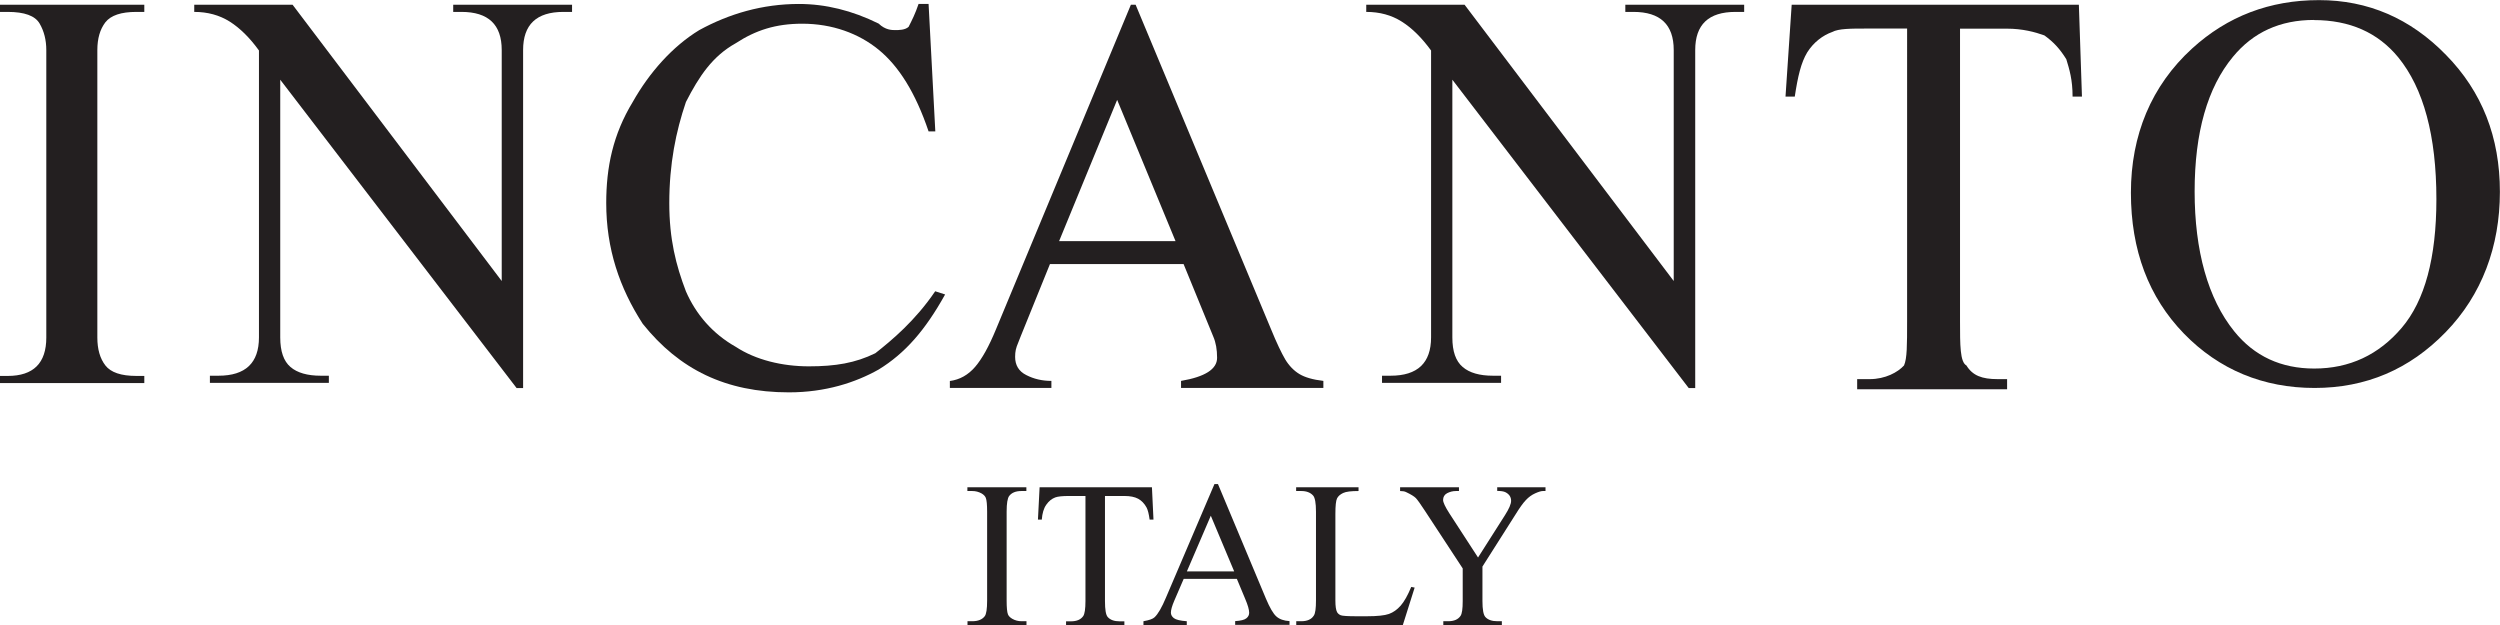
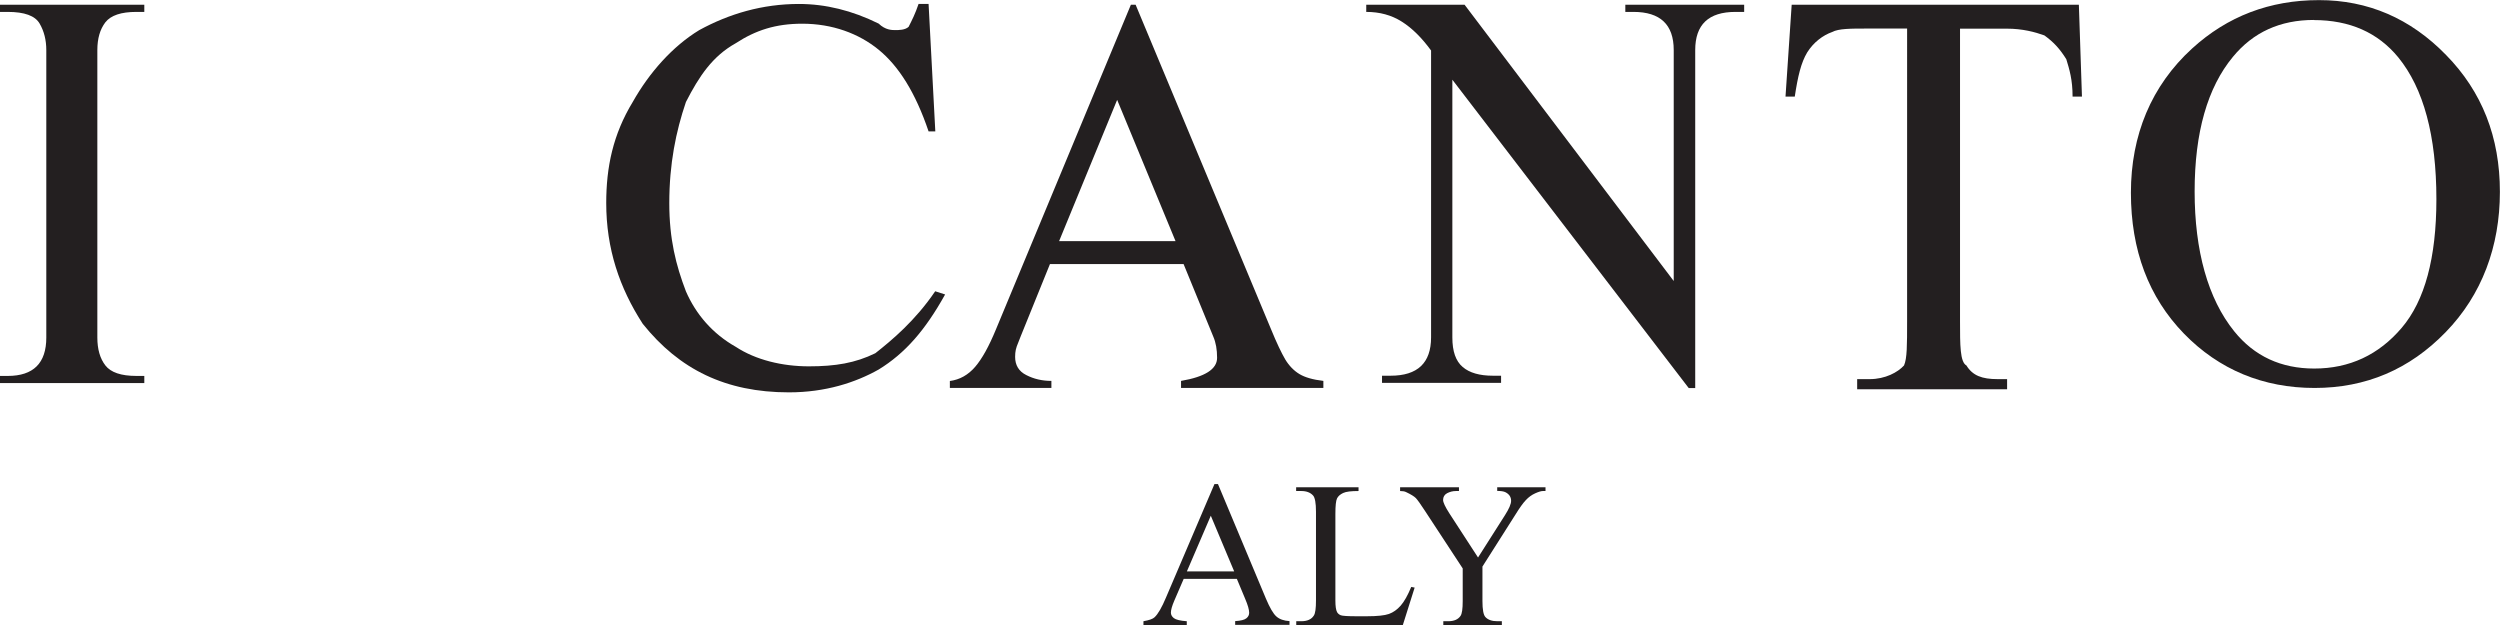
<svg xmlns="http://www.w3.org/2000/svg" id="Layer_2" data-name="Layer 2" viewBox="0 0 226.77 56.69">
  <defs>
    <style> .cls-1 { fill-rule: evenodd; } .cls-1, .cls-2 { fill: #231f20; } </style>
  </defs>
  <g id="Layer_1-2" data-name="Layer 1">
    <g>
-       <path class="cls-1" d="m26.54.43l18.97,25.06V4.54c0-2.31-1.21-3.46-3.65-3.46h-.75V.43h10.78v.65h-.79c-2.44,0-3.65,1.15-3.65,3.46v30.66h-.59L25.42,7.23v23.38c0,1.26.31,2.15.93,2.68.62.53,1.54.79,2.74.79h.74v.65h-10.79v-.65h.78c2.45,0,3.67-1.16,3.67-3.48V4.58c-.83-1.15-1.72-2.03-2.65-2.62-.94-.59-2.01-.88-3.22-.88V.43h8.93Z" />
      <path class="cls-1" d="m84.23.37l.61,11.55h-.61c-1.2-3.55-2.72-5.93-4.53-7.41-1.81-1.48-4.21-2.36-6.93-2.36-2.41,0-4.22.59-6.03,1.77-2.11,1.18-3.31,2.97-4.52,5.33-.91,2.67-1.51,5.62-1.51,9.18,0,3.25.6,5.62,1.51,8,.9,2.07,2.41,3.84,4.52,5.03,1.81,1.19,4.22,1.77,6.63,1.77s4.22-.3,6.03-1.19c1.5-1.18,3.62-2.95,5.43-5.62l.9.29c-1.81,3.25-3.62,5.33-6.03,6.81-2.1,1.18-4.82,2.07-8.14,2.07-5.72,0-9.94-2.07-13.26-6.22-2.11-3.26-3.31-6.81-3.31-10.95,0-3.26.61-6.22,2.41-9.18,1.5-2.66,3.61-5.04,6.03-6.51,2.71-1.48,5.72-2.37,9.04-2.37,2.41,0,4.82.59,7.23,1.78.61.59,1.21.59,1.51.59s.9,0,1.21-.3c.3-.59.6-1.18.9-2.07h.91Z" />
      <path class="cls-1" d="m86.16,35.2v-.64c.9-.12,1.66-.55,2.29-1.28.63-.73,1.26-1.87,1.89-3.4L102.58.43h.43l12.29,29.45c.5,1.22.94,2.14,1.28,2.72.35.58.79,1.03,1.29,1.33.5.3,1.22.51,2.17.62v.64h-12.91v-.64c2.18-.37,3.27-1.07,3.27-2.09,0-.75-.11-1.39-.35-1.94l-2.69-6.57h-12.12l-2.64,6.52c-.03.09-.1.27-.22.56-.12.28-.2.51-.24.7-.04.18-.06.4-.06.64,0,.75.33,1.31,1.01,1.65.68.35,1.43.53,2.28.53v.64h-9.21Zm15.17-26.13l-5.26,12.8h10.56l-5.29-12.8Z" />
      <path class="cls-1" d="m132.85.43l18.97,25.06V4.54c0-2.31-1.22-3.46-3.65-3.46h-.74V.43h10.78v.65h-.79c-2.44,0-3.65,1.15-3.65,3.46v30.66h-.59l-21.44-27.97v23.38c0,1.26.31,2.15.94,2.68.62.53,1.53.79,2.74.79h.74v.65h-10.8v-.65h.78c2.45,0,3.67-1.16,3.67-3.48V4.58c-.84-1.15-1.72-2.03-2.66-2.62-.93-.59-2-.88-3.22-.88V.43h8.93Z" />
      <path class="cls-1" d="m188.57.43l.28,8.33h-.85c0-1.54-.29-2.47-.57-3.39-.58-.93-1.13-1.54-1.99-2.16-.84-.3-1.97-.61-3.39-.61h-4.26v26.54c0,2.16,0,3.7.58,4.01.56.92,1.41,1.24,2.83,1.24h.86v.92h-13.6v-.92h1.14c1.41,0,2.55-.62,3.11-1.24.28-.62.28-1.85.28-4.01V2.59h-3.67c-1.42,0-2.55,0-3.12.31-.85.3-1.69.93-2.27,1.85-.56.93-.85,2.16-1.13,4.01h-.84l.56-8.33h26.06Z" />
      <path class="cls-1" d="m209.89,1.81c-3.06,0-5.51,1.11-7.35,3.35-2.3,2.78-3.47,6.85-3.47,12.21s1.2,9.72,3.59,12.68c1.82,2.26,4.25,3.38,7.26,3.38,3.2,0,5.85-1.24,7.94-3.7,2.09-2.46,3.14-6.35,3.14-11.66,0-5.75-1.16-10.05-3.46-12.87-1.85-2.25-4.4-3.38-7.66-3.38m.47-1.81c4.44,0,8.29,1.65,11.53,4.98,3.26,3.32,4.88,7.45,4.88,12.41s-1.64,9.36-4.92,12.73c-3.28,3.38-7.24,5.06-11.89,5.06s-8.66-1.65-11.85-4.93c-3.2-3.3-4.81-7.56-4.81-12.78s1.85-9.7,5.55-13.08c3.21-2.93,7.05-4.39,11.51-4.39" />
      <path class="cls-1" d="m0,.43h13.09v.65h-.72c-1.38,0-2.31.31-2.81.94-.49.64-.73,1.48-.73,2.52v26.08c0,1.05.24,1.9.73,2.53.49.63,1.42.95,2.81.95h.72v.65H0v-.65h.7c2.33,0,3.5-1.16,3.5-3.48V4.54c0-.9-.2-1.71-.61-2.41-.41-.7-1.37-1.05-2.89-1.05h-.7V.43Z" />
-       <path class="cls-2" d="m93.11,56.35v.34h-5.35v-.34h.44c.51,0,.89-.15,1.12-.45.15-.19.22-.67.22-1.42v-8.07c0-.63-.04-1.05-.12-1.25-.06-.15-.19-.29-.38-.4-.27-.15-.55-.22-.85-.22h-.44v-.34h5.35v.34h-.45c-.51,0-.88.15-1.11.45-.15.2-.23.67-.23,1.42v8.07c0,.63.04,1.05.12,1.25.06.15.19.28.39.4.26.15.54.22.84.22h.45Z" />
-       <path class="cls-2" d="m104.49,44.2l.14,2.93h-.35c-.07-.51-.16-.88-.28-1.1-.19-.35-.45-.62-.76-.79-.32-.17-.73-.25-1.25-.25h-1.76v9.54c0,.77.08,1.25.25,1.44.23.26.59.39,1.08.39h.43v.34h-5.29v-.34h.44c.53,0,.9-.16,1.12-.48.13-.2.2-.65.2-1.35v-9.54h-1.5c-.58,0-1,.04-1.24.13-.32.12-.59.34-.82.67-.23.33-.36.78-.4,1.34h-.35l.15-2.93h10.2Z" />
      <path class="cls-2" d="m112.21,52.51h-4.84l-.85,1.97c-.21.49-.31.85-.31,1.09,0,.19.09.36.27.5.18.14.57.24,1.17.28v.34h-3.93v-.34c.52-.09.86-.21,1.01-.36.31-.29.66-.89,1.04-1.8l4.39-10.28h.32l4.35,10.39c.35.83.67,1.38.95,1.62.28.25.68.39,1.19.42v.34h-4.93v-.34c.5-.03.83-.11,1.01-.25.18-.14.26-.31.26-.51,0-.27-.12-.7-.37-1.28l-.75-1.8Zm-.26-.68l-2.12-5.05-2.17,5.05h4.29Z" />
      <path class="cls-2" d="m128.02,53.24l.3.06-1.07,3.39h-9.67v-.34h.47c.53,0,.91-.17,1.13-.52.13-.2.19-.65.19-1.36v-8.06c0-.78-.09-1.27-.26-1.46-.24-.27-.6-.41-1.07-.41h-.47v-.34h5.66v.34c-.66,0-1.13.05-1.4.18-.27.13-.45.29-.55.49-.1.2-.15.67-.15,1.41v7.85c0,.51.05.86.15,1.05.07.13.19.23.34.29.15.06.63.09,1.44.09h.91c.96,0,1.63-.07,2.02-.21.39-.14.74-.39,1.06-.75.32-.36.64-.93.96-1.7" />
      <path class="cls-2" d="m135.83,44.2h4.36v.34h-.24c-.16,0-.39.07-.7.21-.31.14-.59.34-.84.61-.25.26-.56.69-.93,1.29l-3.01,4.74v3.13c0,.77.09,1.25.26,1.44.23.26.6.39,1.1.39h.4v.34h-5.31v-.34h.44c.53,0,.9-.16,1.12-.48.14-.2.2-.65.2-1.35v-2.96l-3.43-5.23c-.4-.62-.68-1-.82-1.15-.15-.15-.45-.34-.9-.55-.12-.06-.3-.09-.53-.09v-.34h5.34v.34h-.28c-.29,0-.55.07-.8.2-.24.13-.36.34-.36.61,0,.22.19.62.56,1.2l2.61,4.02,2.45-3.85c.37-.58.55-1.01.55-1.29,0-.17-.04-.32-.13-.46-.09-.13-.22-.24-.38-.32-.16-.08-.41-.12-.75-.12v-.34Z" />
    </g>
  </g>
</svg>